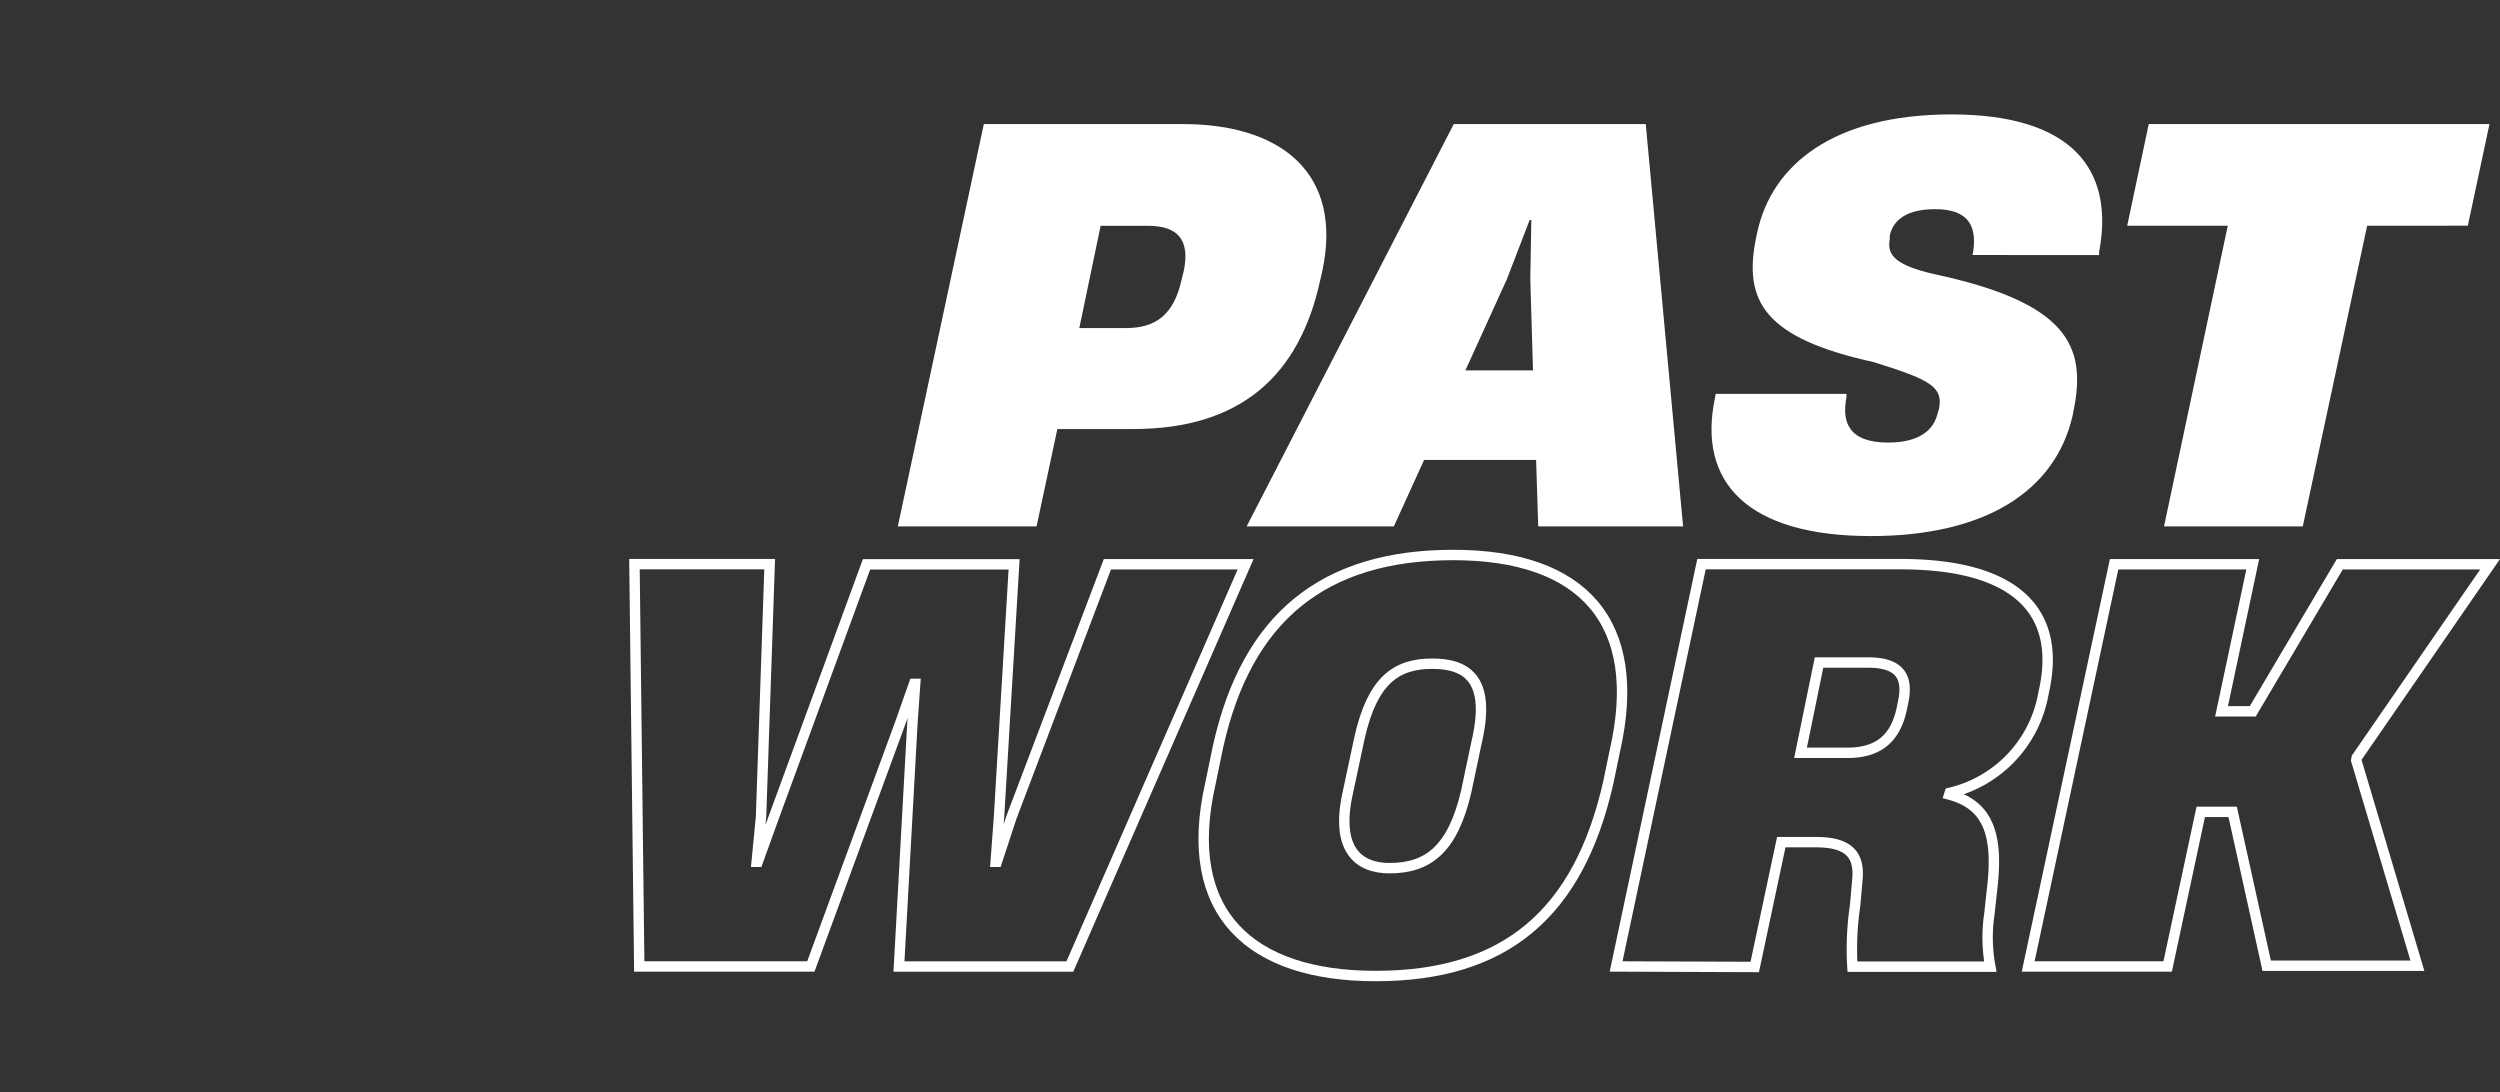
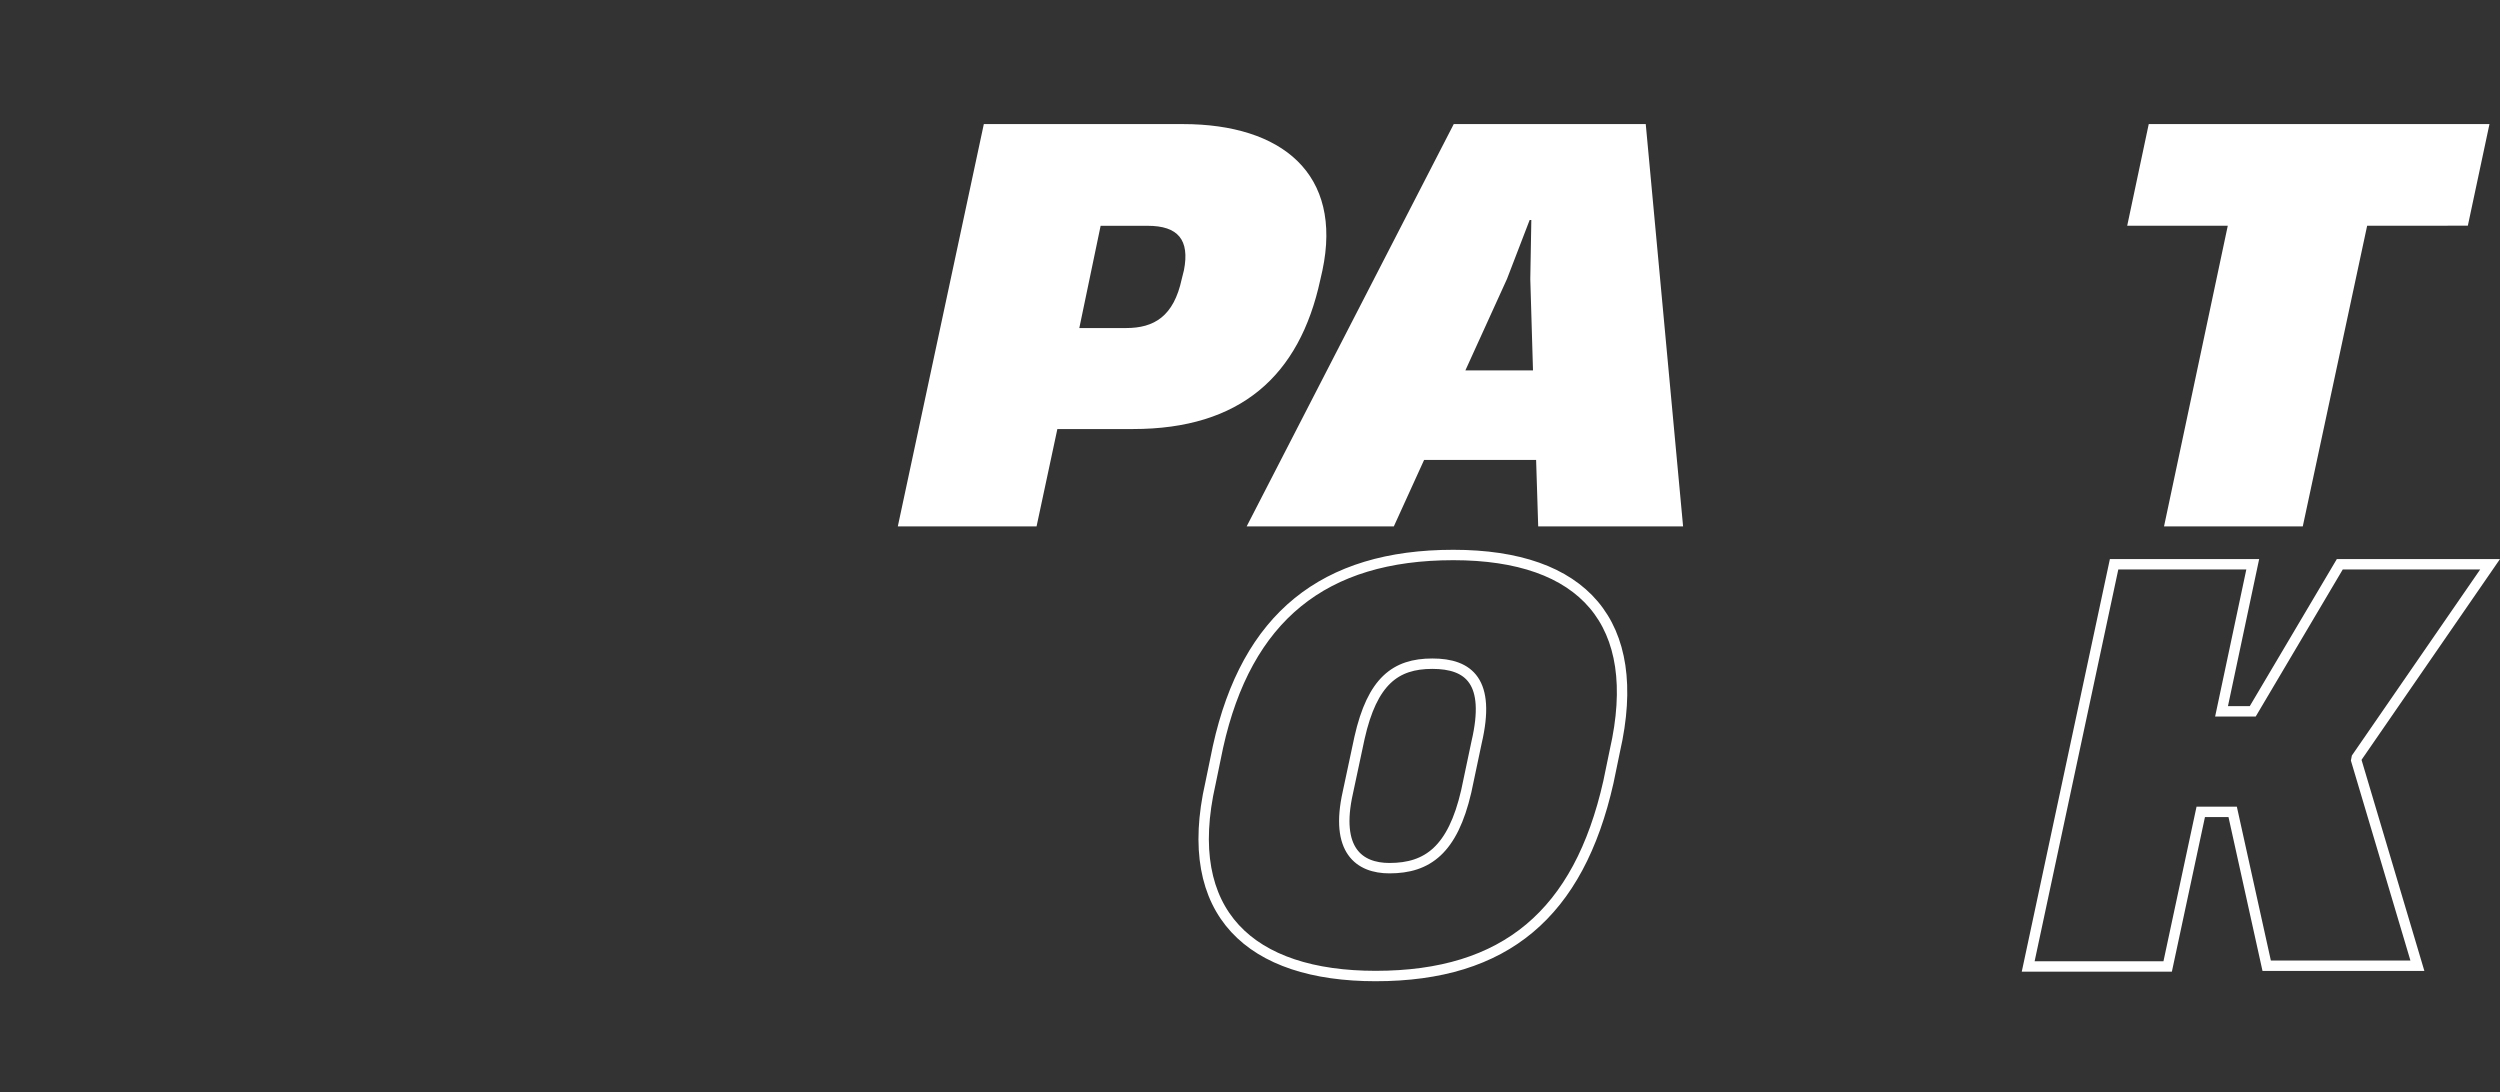
<svg xmlns="http://www.w3.org/2000/svg" width="240.362" height="105" viewBox="0 0 240.362 105">
  <rect x="0" y="0" width="240.362" height="105" fill="#333333" stroke="none" />
  <g transform="translate(4.59 -22.46)">
-     <rect width="240" height="105" transform="translate(-4.59 22.46)" fill="rgba(255,255,255,0)" />
    <path d="M81.73,67.07,90,28.39h19.14c9.51,0,15.39,4.78,13.41,14.09l-.2.88c-2,9.26-7.7,14.35-18,14.35H97.07l-2,9.36ZM99.18,48h4.5c2.7,0,4.58-1.13,5.35-4.72l.21-.84c.57-2.92-.57-4.27-3.48-4.27h-4.53Z" transform="translate(0 6)" fill="#fff" />
    <path d="M143.3,67.07l-.2-6.39H132.33l-2.91,6.39H115.27l19.91-38.68h18.46l3.59,38.68Zm-7-15h6.5l-.26-8.79.1-5.67h-.16l-2.18,5.67Z" transform="translate(0 6)" fill="#fff" />
-     <path d="M160.31,54.65l.05-.32h12.58v.32c-.47,2.39.21,4.36,4,4.36,3,0,4.42-1.19,4.79-2.91l.1-.31c.42-2.13-.78-2.81-6.29-4.52-10.4-2.29-12.58-5.78-11.28-12l.1-.47c1.4-6.5,7.33-11.34,18.67-11.34,11.6,0,15.7,5.3,14.2,13.21v.31H185.06l.05-.25c.37-2.39-.31-4.16-3.64-4.16-2.81,0-4.06,1.09-4.37,2.55v.36c-.31,1.56.68,2.5,4.21,3.32,12.69,2.71,14.77,6.77,13.47,13.1l-.1.52C193,63.75,186.18,68,175.28,68,163.53,68,158.54,62.91,160.31,54.65Z" transform="translate(0 6)" fill="#fff" />
    <path d="M203.47,67.07l6.13-28.91h-9.67L202,28.39h32.76l-2.08,9.77H223l-6.19,28.91Z" transform="translate(0 6)" fill="#fff" />
-     <path d="M56.87,114.38,56.41,75.7h13L68.58,100l-.42,4.32h.1L69.82,100l8.9-24.28H92.91L91.46,100l-.32,4.32h.11L92.67,100l9.21-24.29h13.29l-16.9,38.68H81.84l1.3-23.5.26-3.68h-.11L82,90.88l-8.63,23.5Z" transform="translate(0 1)" fill="none" stroke="#fff" stroke-miterlimit="10" stroke-width="1" />
    <path d="M111.79,96.77l.72-3.49c2.76-12.48,10.16-18.46,22.63-18.46s18.35,6.48,15.53,18.83l-.62,3c-2.85,12.65-9.92,18.65-22.38,18.65C115.67,115.3,108.93,109.3,111.79,96.77Zm24.59.78,1-4.74c1.36-5.82-.72-7.54-4.26-7.54s-5.77,1.67-7,7.13L125,97.65c-1.25,5.56,1.09,7.28,4,7.28,3.67,0,6.08-1.77,7.38-7.38Z" transform="translate(0 1)" fill="none" stroke="#fff" stroke-miterlimit="10" stroke-width="1" />
-     <path d="M150.79,114.38,159,75.7h19.14c11.13,0,15.39,4.57,13.83,12l-.15.73a11.9,11.9,0,0,1-8.95,9.26l-.05.16c3.74,1,4.68,3.84,4.16,8.73l-.31,2.82a15.261,15.261,0,0,0,.1,5H173.51a28.21,28.21,0,0,1,.26-5.88l.21-2.39c.26-2.45-.78-3.7-3.95-3.7h-3.36l-2.55,12Zm17.73-20.54H173c2.6,0,4.58-1,5.26-4.26l.15-.73c.52-2.6-.67-3.69-3.38-3.69H170.3Z" transform="translate(0 1)" fill="none" stroke="#fff" stroke-miterlimit="10" stroke-width="1" />
    <path d="M190.41,114.38l8.26-38.67H212l-3,14.14h3l8.37-14.14h14.45L222,94.3l-.05.26,5.88,19.75H213.34l-3.27-14.79H207l-3.18,14.86Z" transform="translate(0 1)" fill="none" stroke="#fff" stroke-miterlimit="10" stroke-width="1" />
  </g>
</svg>